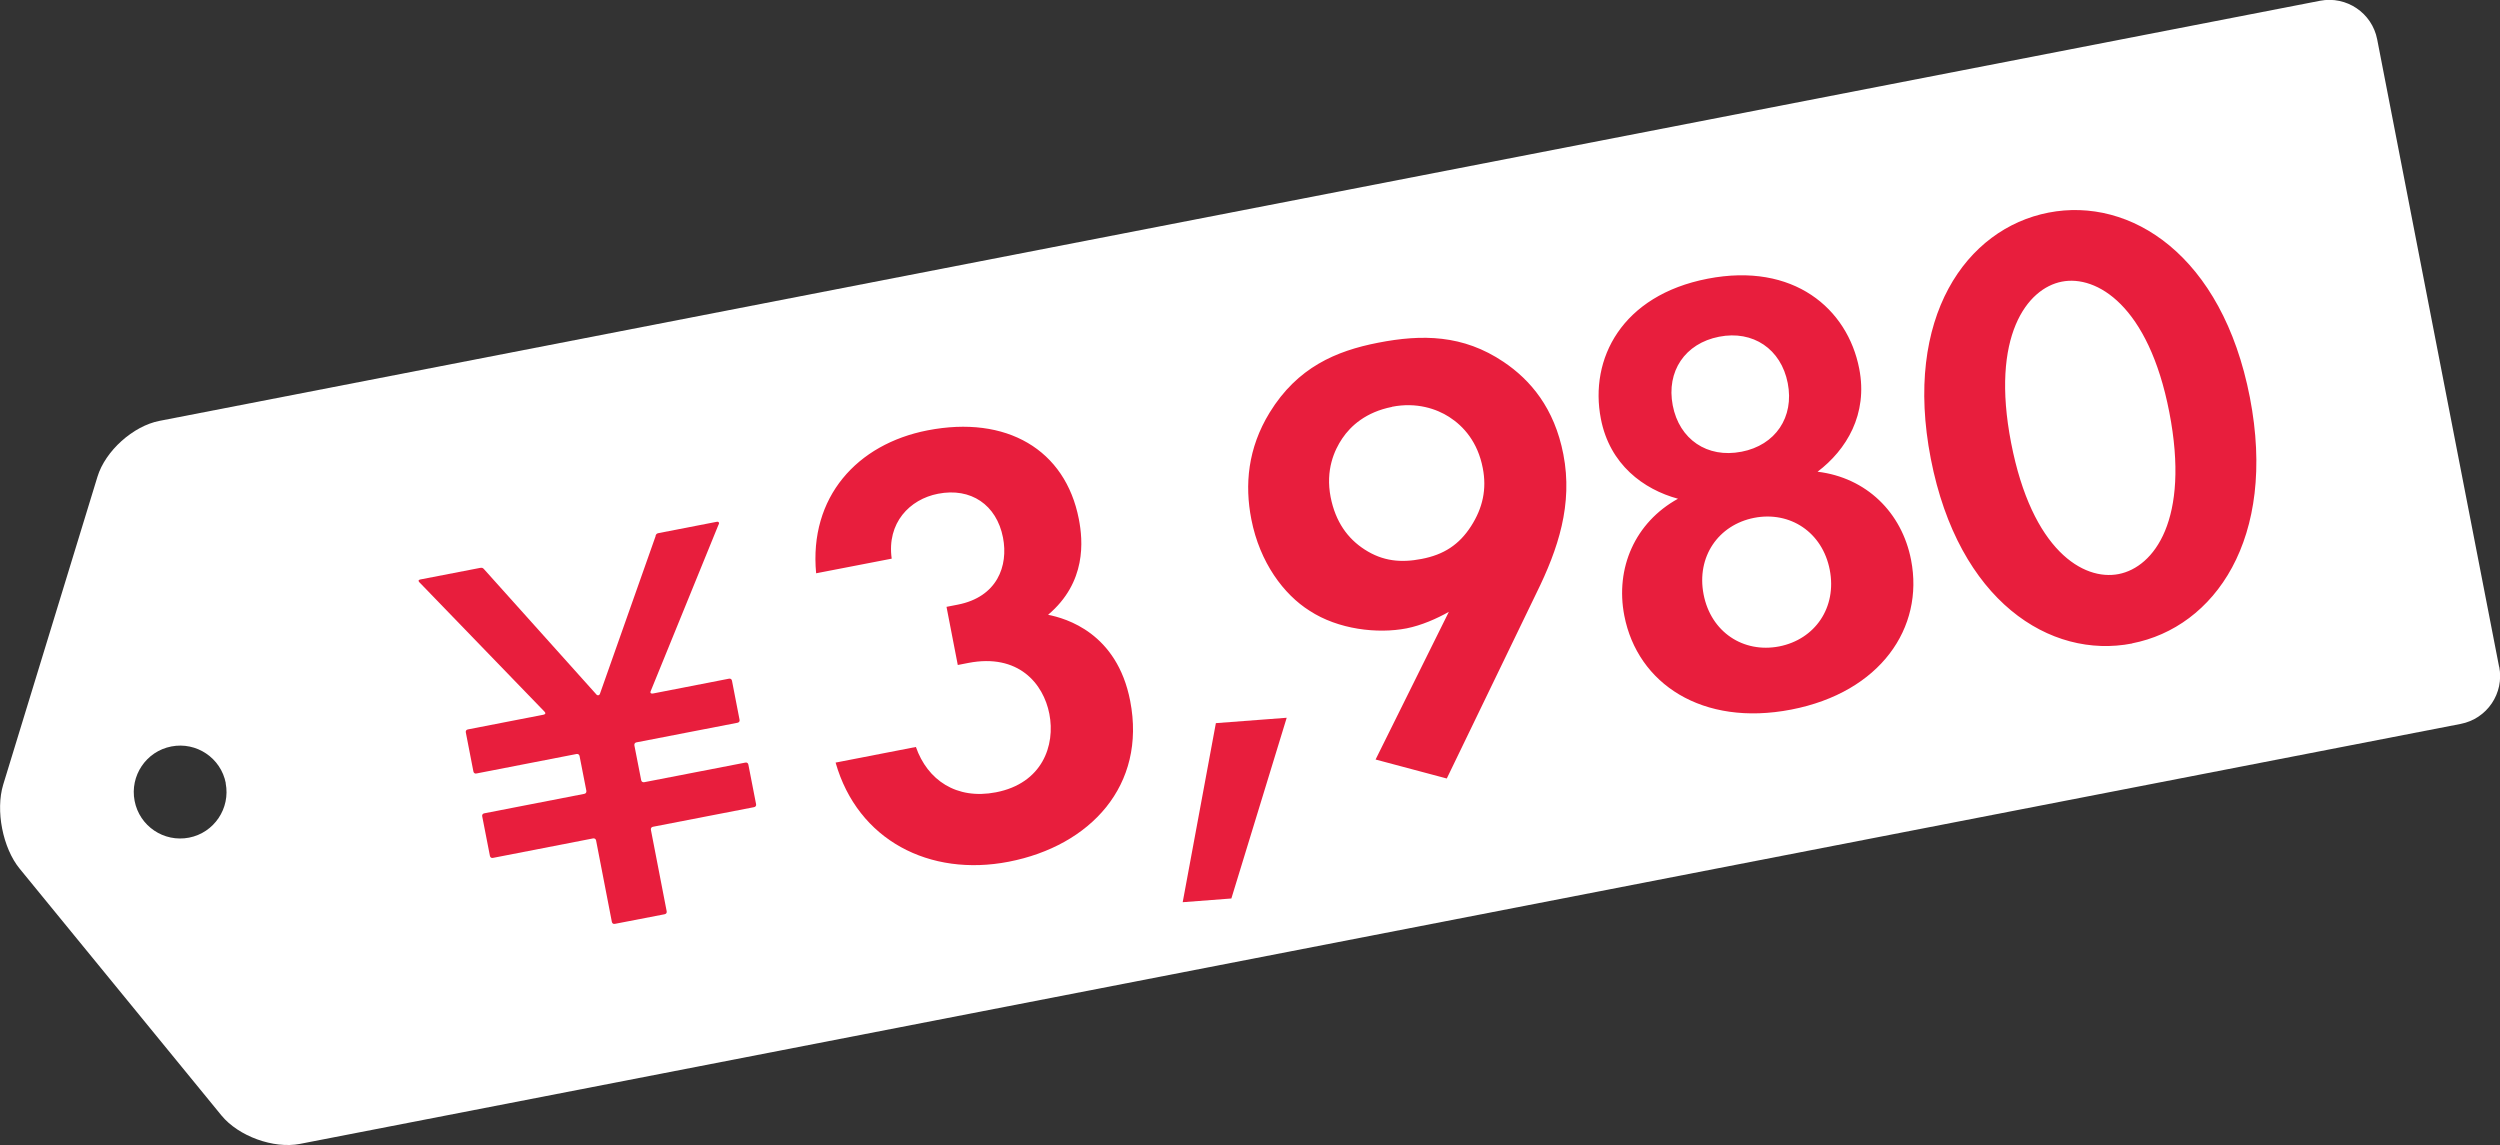
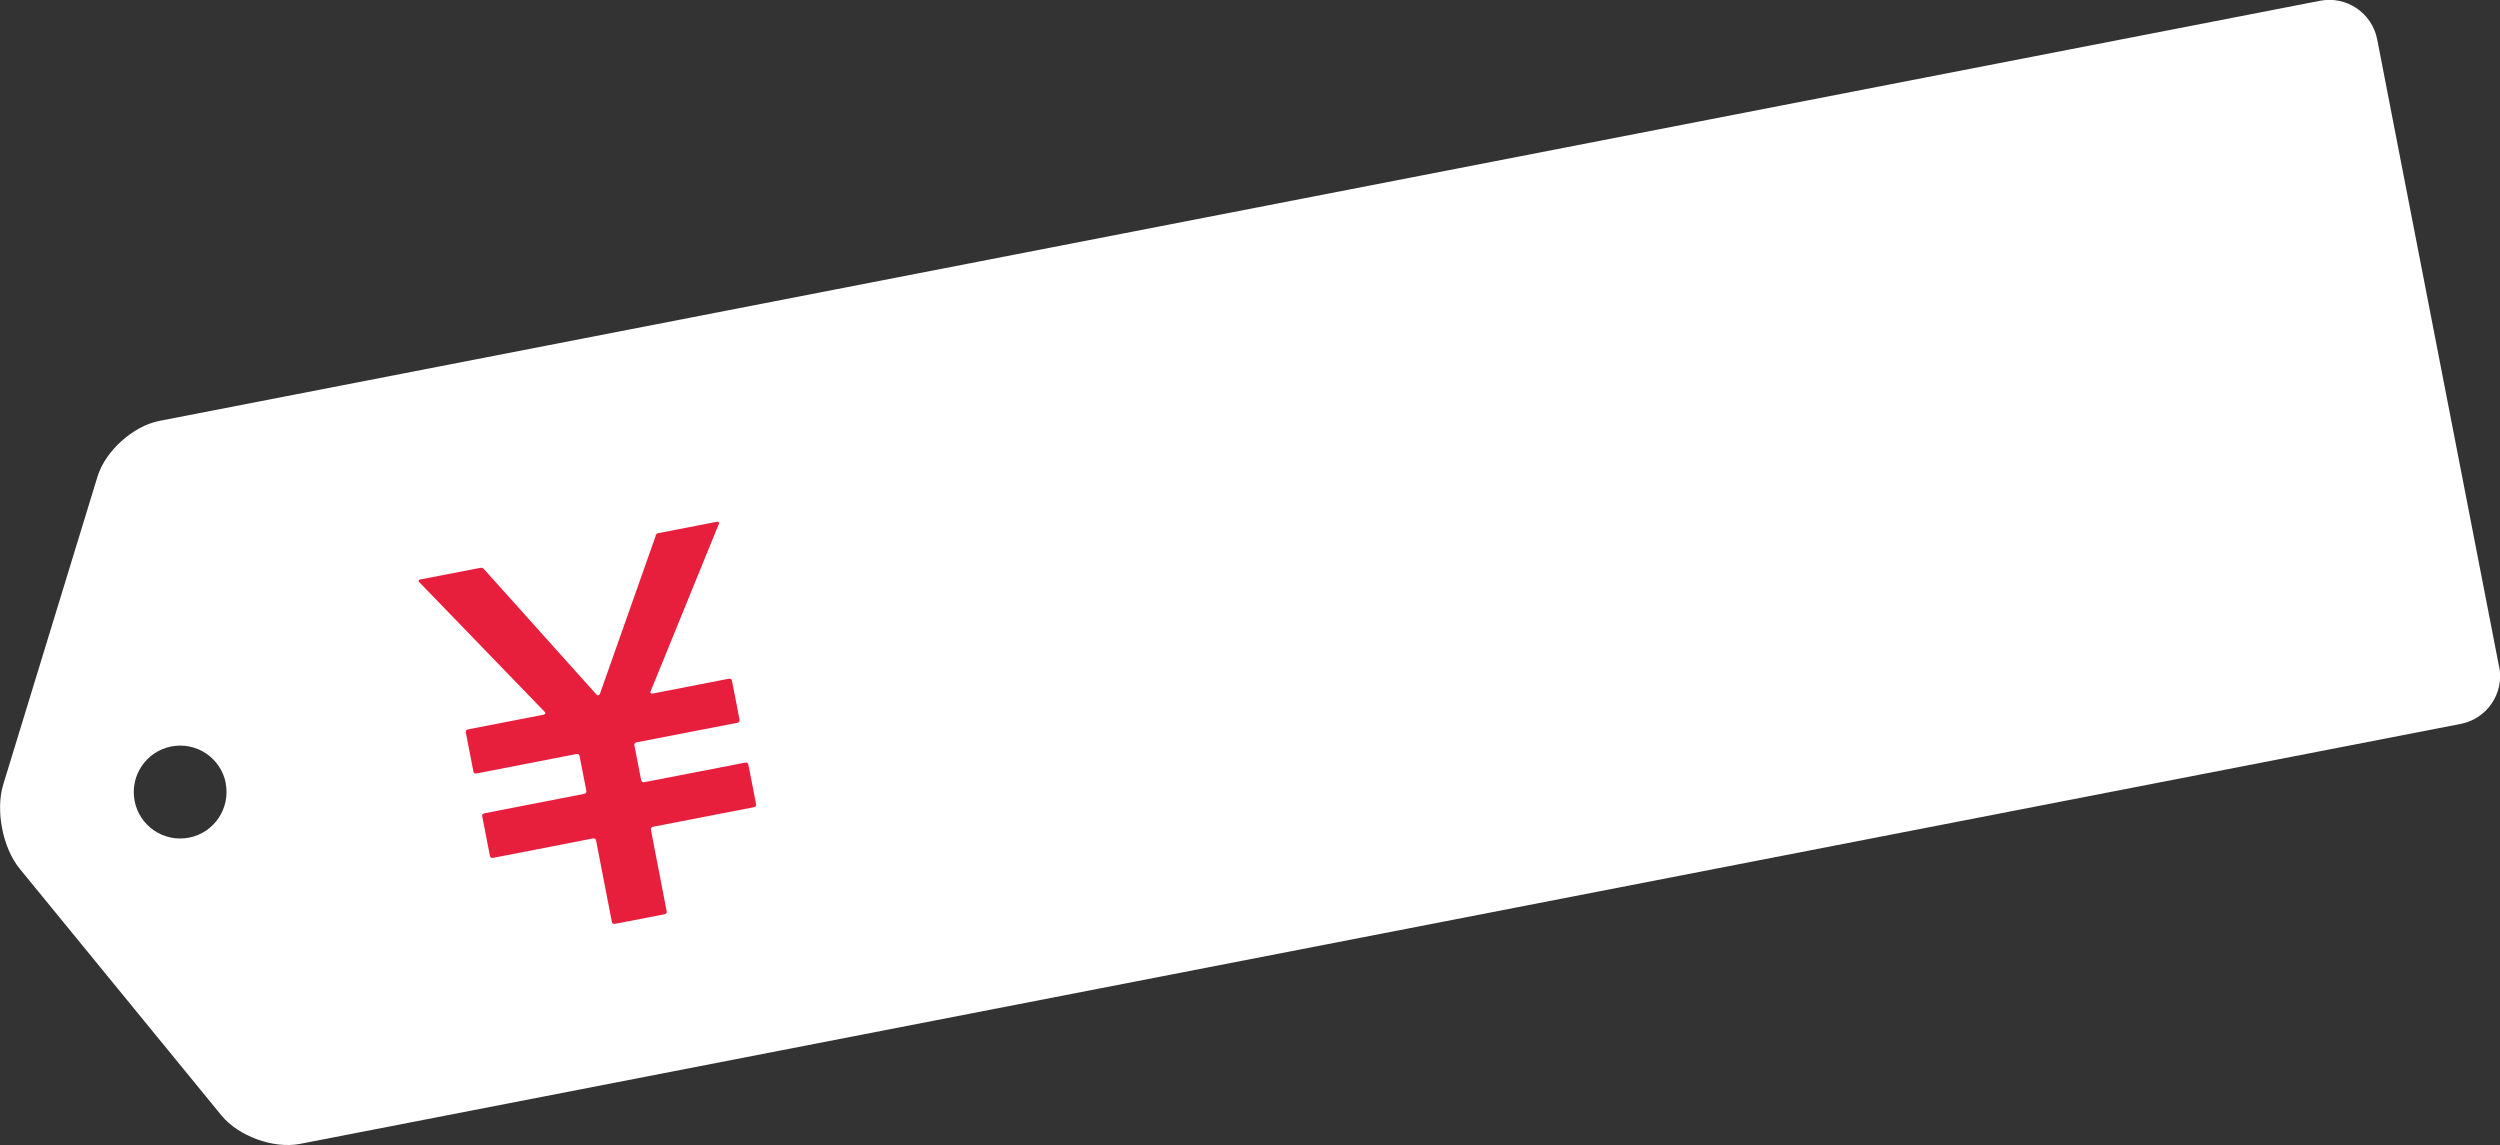
<svg xmlns="http://www.w3.org/2000/svg" id="_レイヤー_2" data-name="レイヤー 2" viewBox="0 0 195.19 89.4">
  <rect x="0" y="0" width="195.19" height="89.4" fill="#333333" stroke="none" />
  <defs>
    <style>
      .cls-1 {
        fill: #fff;
      }

      .cls-2 {
        fill: #e81e3d;
      }
    </style>
  </defs>
  <g id="_レイヤー_1-2" data-name="レイヤー 1">
    <g>
      <path class="cls-1" d="M17.62,61.15c.38,1.96-.9,3.87-2.86,4.25-1.97.38-3.87-.9-4.25-2.87-.38-1.96.9-3.87,2.87-4.25,1.96-.38,3.87.9,4.25,2.87M195.12,52.06l-9.52-48.99c-.4-2.06-2.4-3.41-4.46-3.01L12.45,32.86c-2.06.4-4.23,2.35-4.84,4.36L.25,61.26c-.61,2.01-.04,4.95,1.29,6.57l15.75,19.26c1.33,1.62,4.07,2.62,6.13,2.22l168.7-32.79c2.06-.4,3.41-2.39,3.01-4.46" />
-       <path class="cls-2" d="M160.98,21.99c2.7-.53,6.77,1.84,8.39,10.19,1.63,8.4-1.2,12.1-3.95,12.64-2.75.54-6.77-1.84-8.4-10.24-1.62-8.35,1.26-12.07,3.96-12.59M166.47,50.23c6.42-1.25,11.33-8.16,9.19-19.21-2.16-11.1-9.31-15.67-15.72-14.42-6.42,1.25-11.34,8.16-9.19,19.22,2.16,11.1,9.31,15.67,15.72,14.42M138.91,50.47c-2.8.54-5.33-1.12-5.9-4.06-.57-2.94,1.15-5.43,3.95-5.98,2.8-.54,5.33,1.12,5.9,4.06.57,2.94-1.15,5.43-3.95,5.98M135.96,35.27c-2.66.52-4.85-.96-5.36-3.62s.96-4.84,3.62-5.36c2.65-.52,4.84.96,5.36,3.62s-.96,4.85-3.61,5.36M141.92,36.82c2.23-1.69,3.94-4.47,3.24-8.04-.91-4.68-5.12-8.32-11.83-7.02-6.71,1.3-9.25,6.26-8.34,10.94.69,3.57,3.33,5.51,6.02,6.24-3.35,1.85-4.91,5.41-4.19,9.13,1.03,5.31,6.09,8.68,13.04,7.33,6.95-1.35,10.38-6.38,9.35-11.68-.72-3.72-3.5-6.43-7.3-6.89M108.68,31.76c1.93-.38,3.49.17,4.46.79,1.14.73,2.24,1.97,2.63,4,.32,1.64,0,3.11-.92,4.54-.92,1.43-2.12,2.22-3.86,2.55-1.59.31-3.02.19-4.45-.74-1.32-.85-2.27-2.16-2.65-4.09-.41-2.12.29-3.66.91-4.58.66-.98,1.85-2.06,3.88-2.46M112.96,60.78l7-14.48c1.69-3.43,2.86-6.92,2.1-10.83-.7-3.62-2.58-5.81-4.66-7.21-3.17-2.14-6.38-2.17-9.81-1.5-3.28.64-6.29,1.92-8.46,5.45-1.71,2.79-1.96,5.64-1.43,8.34.66,3.38,2.54,5.87,4.54,7.13,2.24,1.47,5.31,1.82,7.58,1.38,1.16-.23,2.36-.76,3.3-1.29l-5.72,11.53,5.55,1.48ZM92.34,70.44l3.8-.29,4.32-14.11-5.53.42-2.59,13.98ZM69.62,43.61c-.39-2.78,1.4-4.63,3.62-5.06,2.56-.5,4.57.86,5.07,3.42.43,2.22-.45,4.64-3.54,5.24l-.87.17.88,4.54.82-.16c3.91-.76,5.87,1.61,6.33,3.98.48,2.46-.55,5.42-4.17,6.12-3.09.6-5.35-.96-6.25-3.54l-6.27,1.22c1.73,6.07,7.35,8.94,13.52,7.74,6.37-1.24,10.76-5.95,9.48-12.56-1.03-5.31-5.01-6.44-6.41-6.72,3.01-2.54,2.73-5.79,2.4-7.48-1.05-5.41-5.64-8.12-11.81-6.92-5.5,1.07-9.26,5.21-8.7,11.16l5.89-1.14Z" />
      <path class="cls-2" d="M51.19,41.85l-4.36,12.35c-.07.1-.15.11-.24.05l-8.79-9.8c-.1-.11-.15-.14-.32-.11l-4.65.9c-.12.02-.15.07-.15.11.02.08.06.11.17.22l9.67,10c.1.11.08.19-.08.23l-5.91,1.15c-.12.02-.19.12-.16.24l.59,3.04c.02.12.12.19.24.16l7.81-1.52c.12-.02.22.04.24.16l.53,2.71c.02.12-.04.22-.16.24l-7.81,1.52c-.12.02-.19.12-.16.24l.6,3.08c.02.12.12.19.24.16l7.81-1.52c.12-.02.22.04.24.16l1.23,6.35c.02.12.12.19.24.16l3.88-.75c.12-.02.19-.12.16-.24l-1.23-6.35c-.02-.12.04-.22.16-.24l7.89-1.53c.12-.02.19-.12.16-.24l-.6-3.08c-.02-.12-.12-.19-.24-.16l-7.89,1.53c-.12.02-.22-.04-.24-.16l-.53-2.71c-.02-.12.04-.22.16-.24l7.89-1.53c.12-.02.19-.12.16-.24l-.59-3.04c-.02-.12-.12-.19-.24-.16l-5.95,1.16c-.12.02-.22-.04-.16-.18l5.26-12.91c.06-.14.09-.19.08-.23-.02-.08-.1-.11-.18-.09l-4.53.88c-.16.03-.2.08-.25.22" />
    </g>
  </g>
</svg>